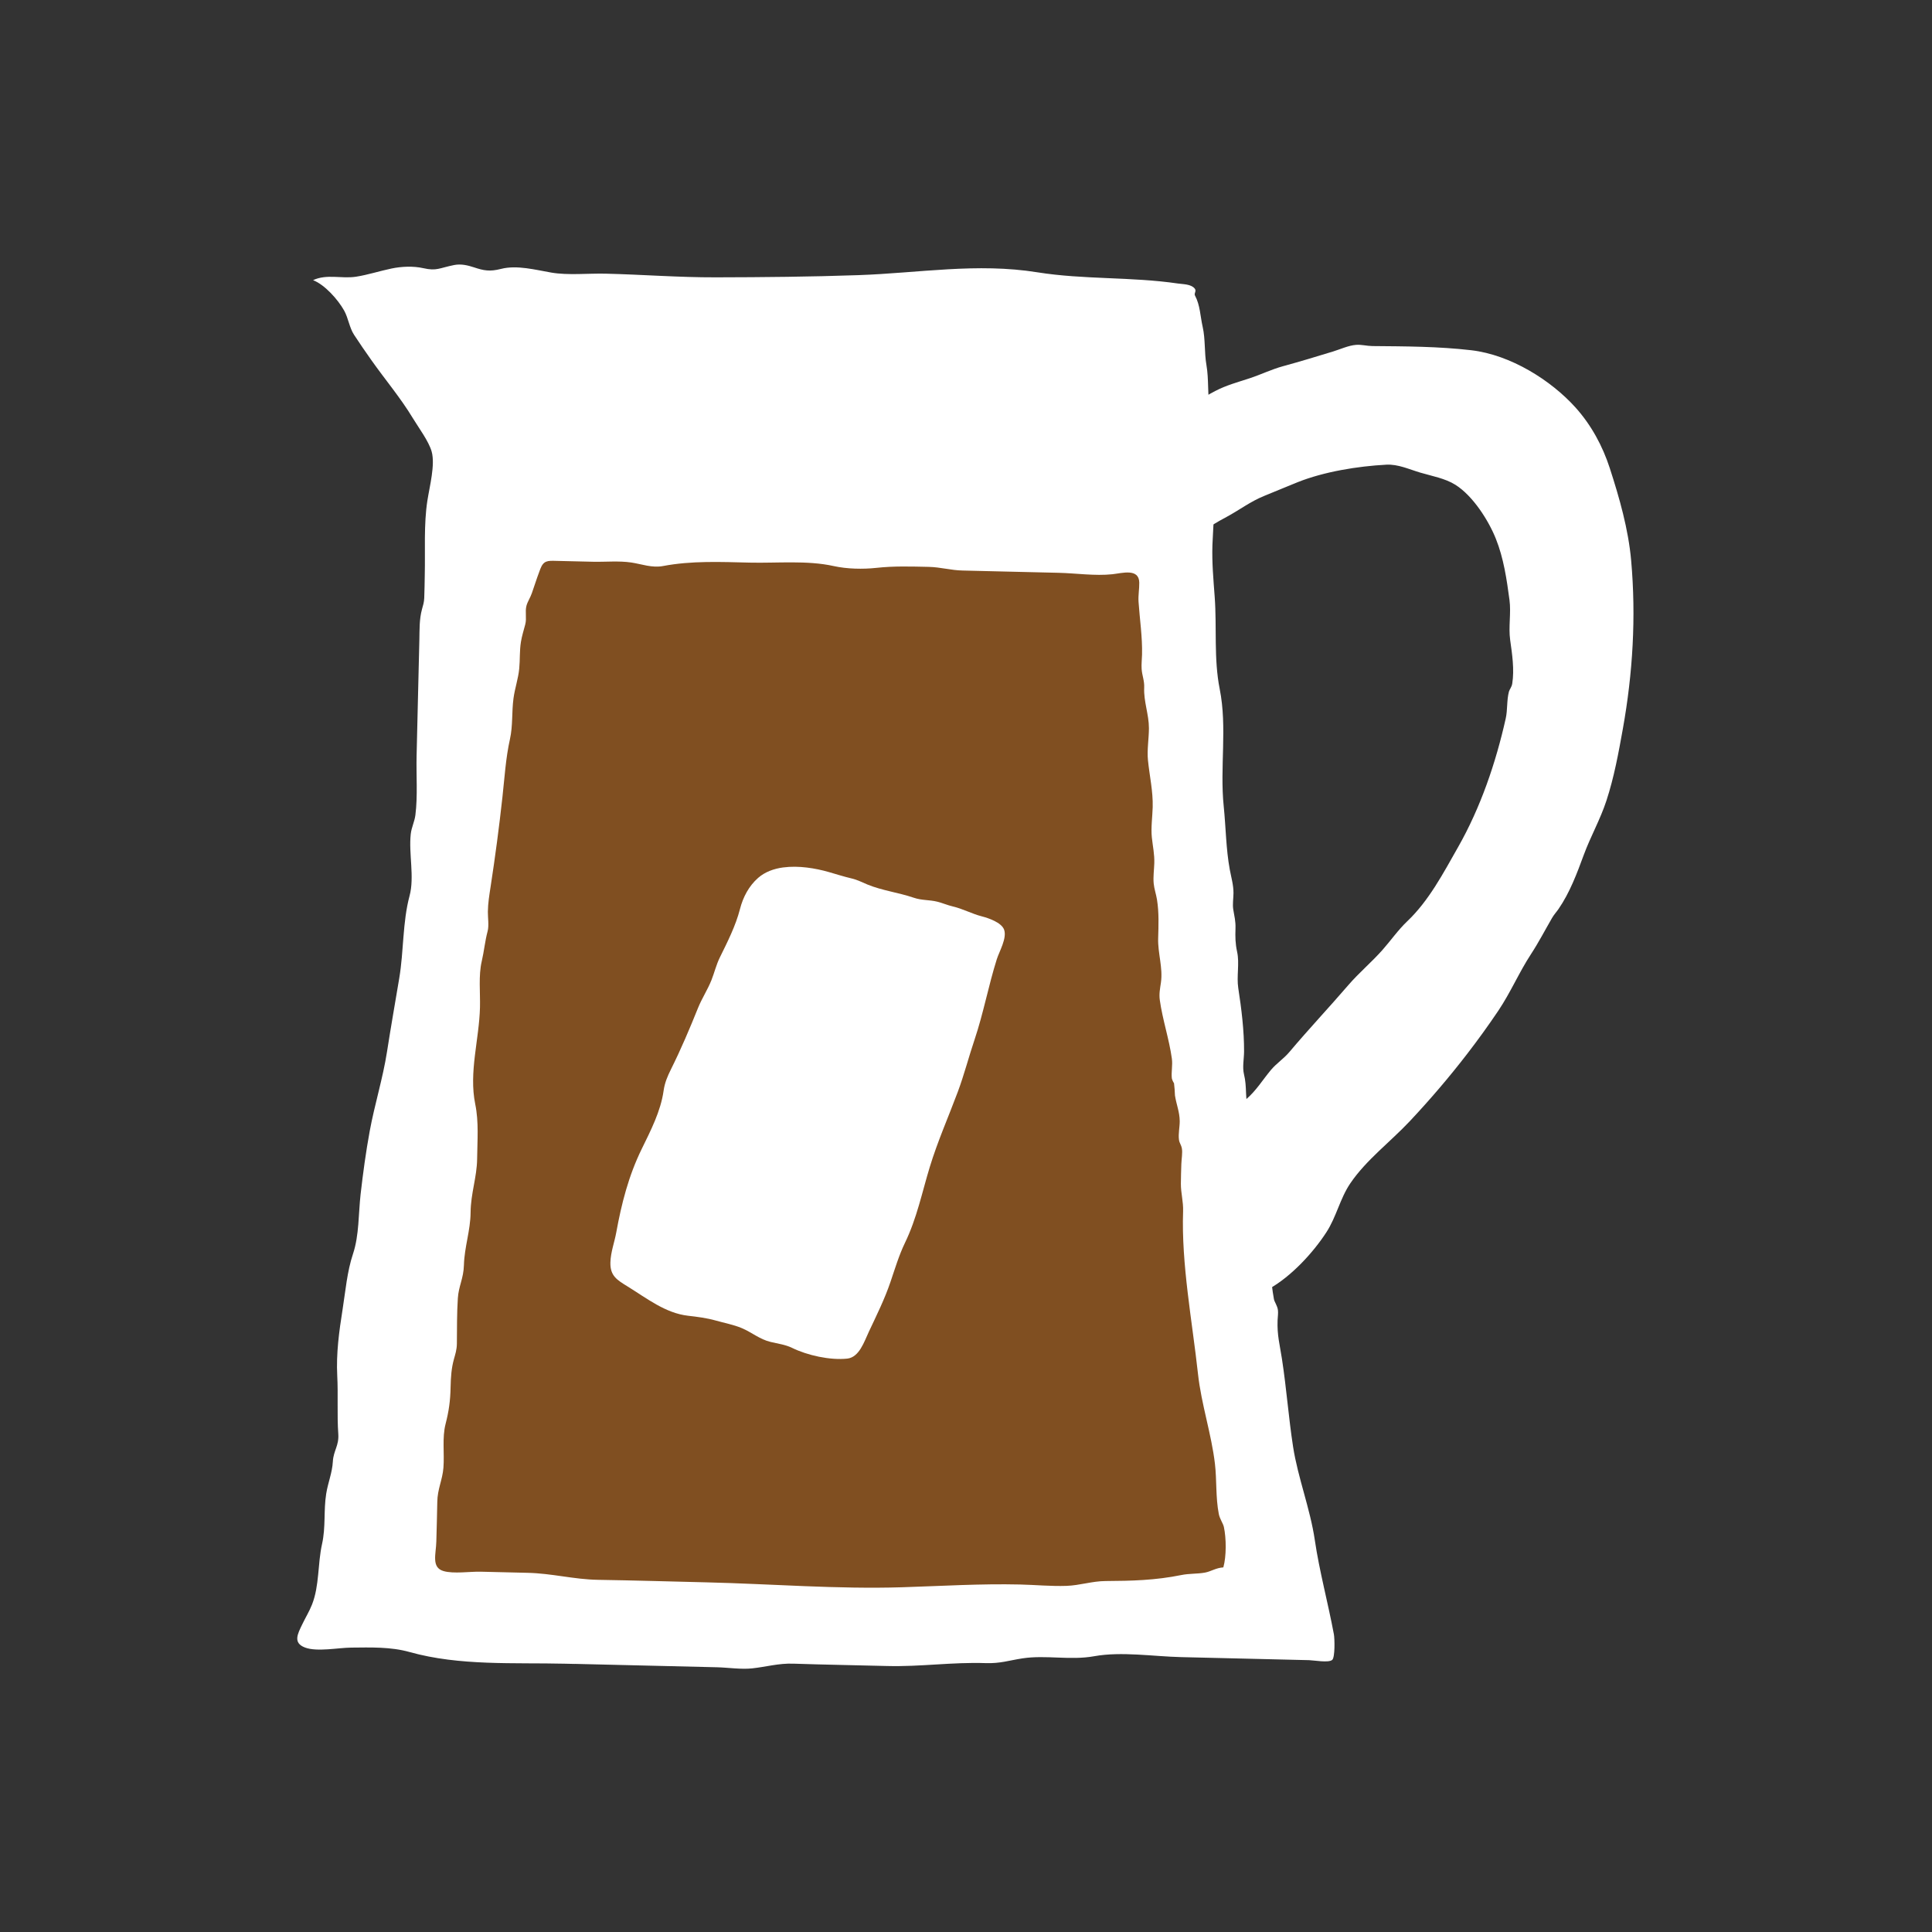
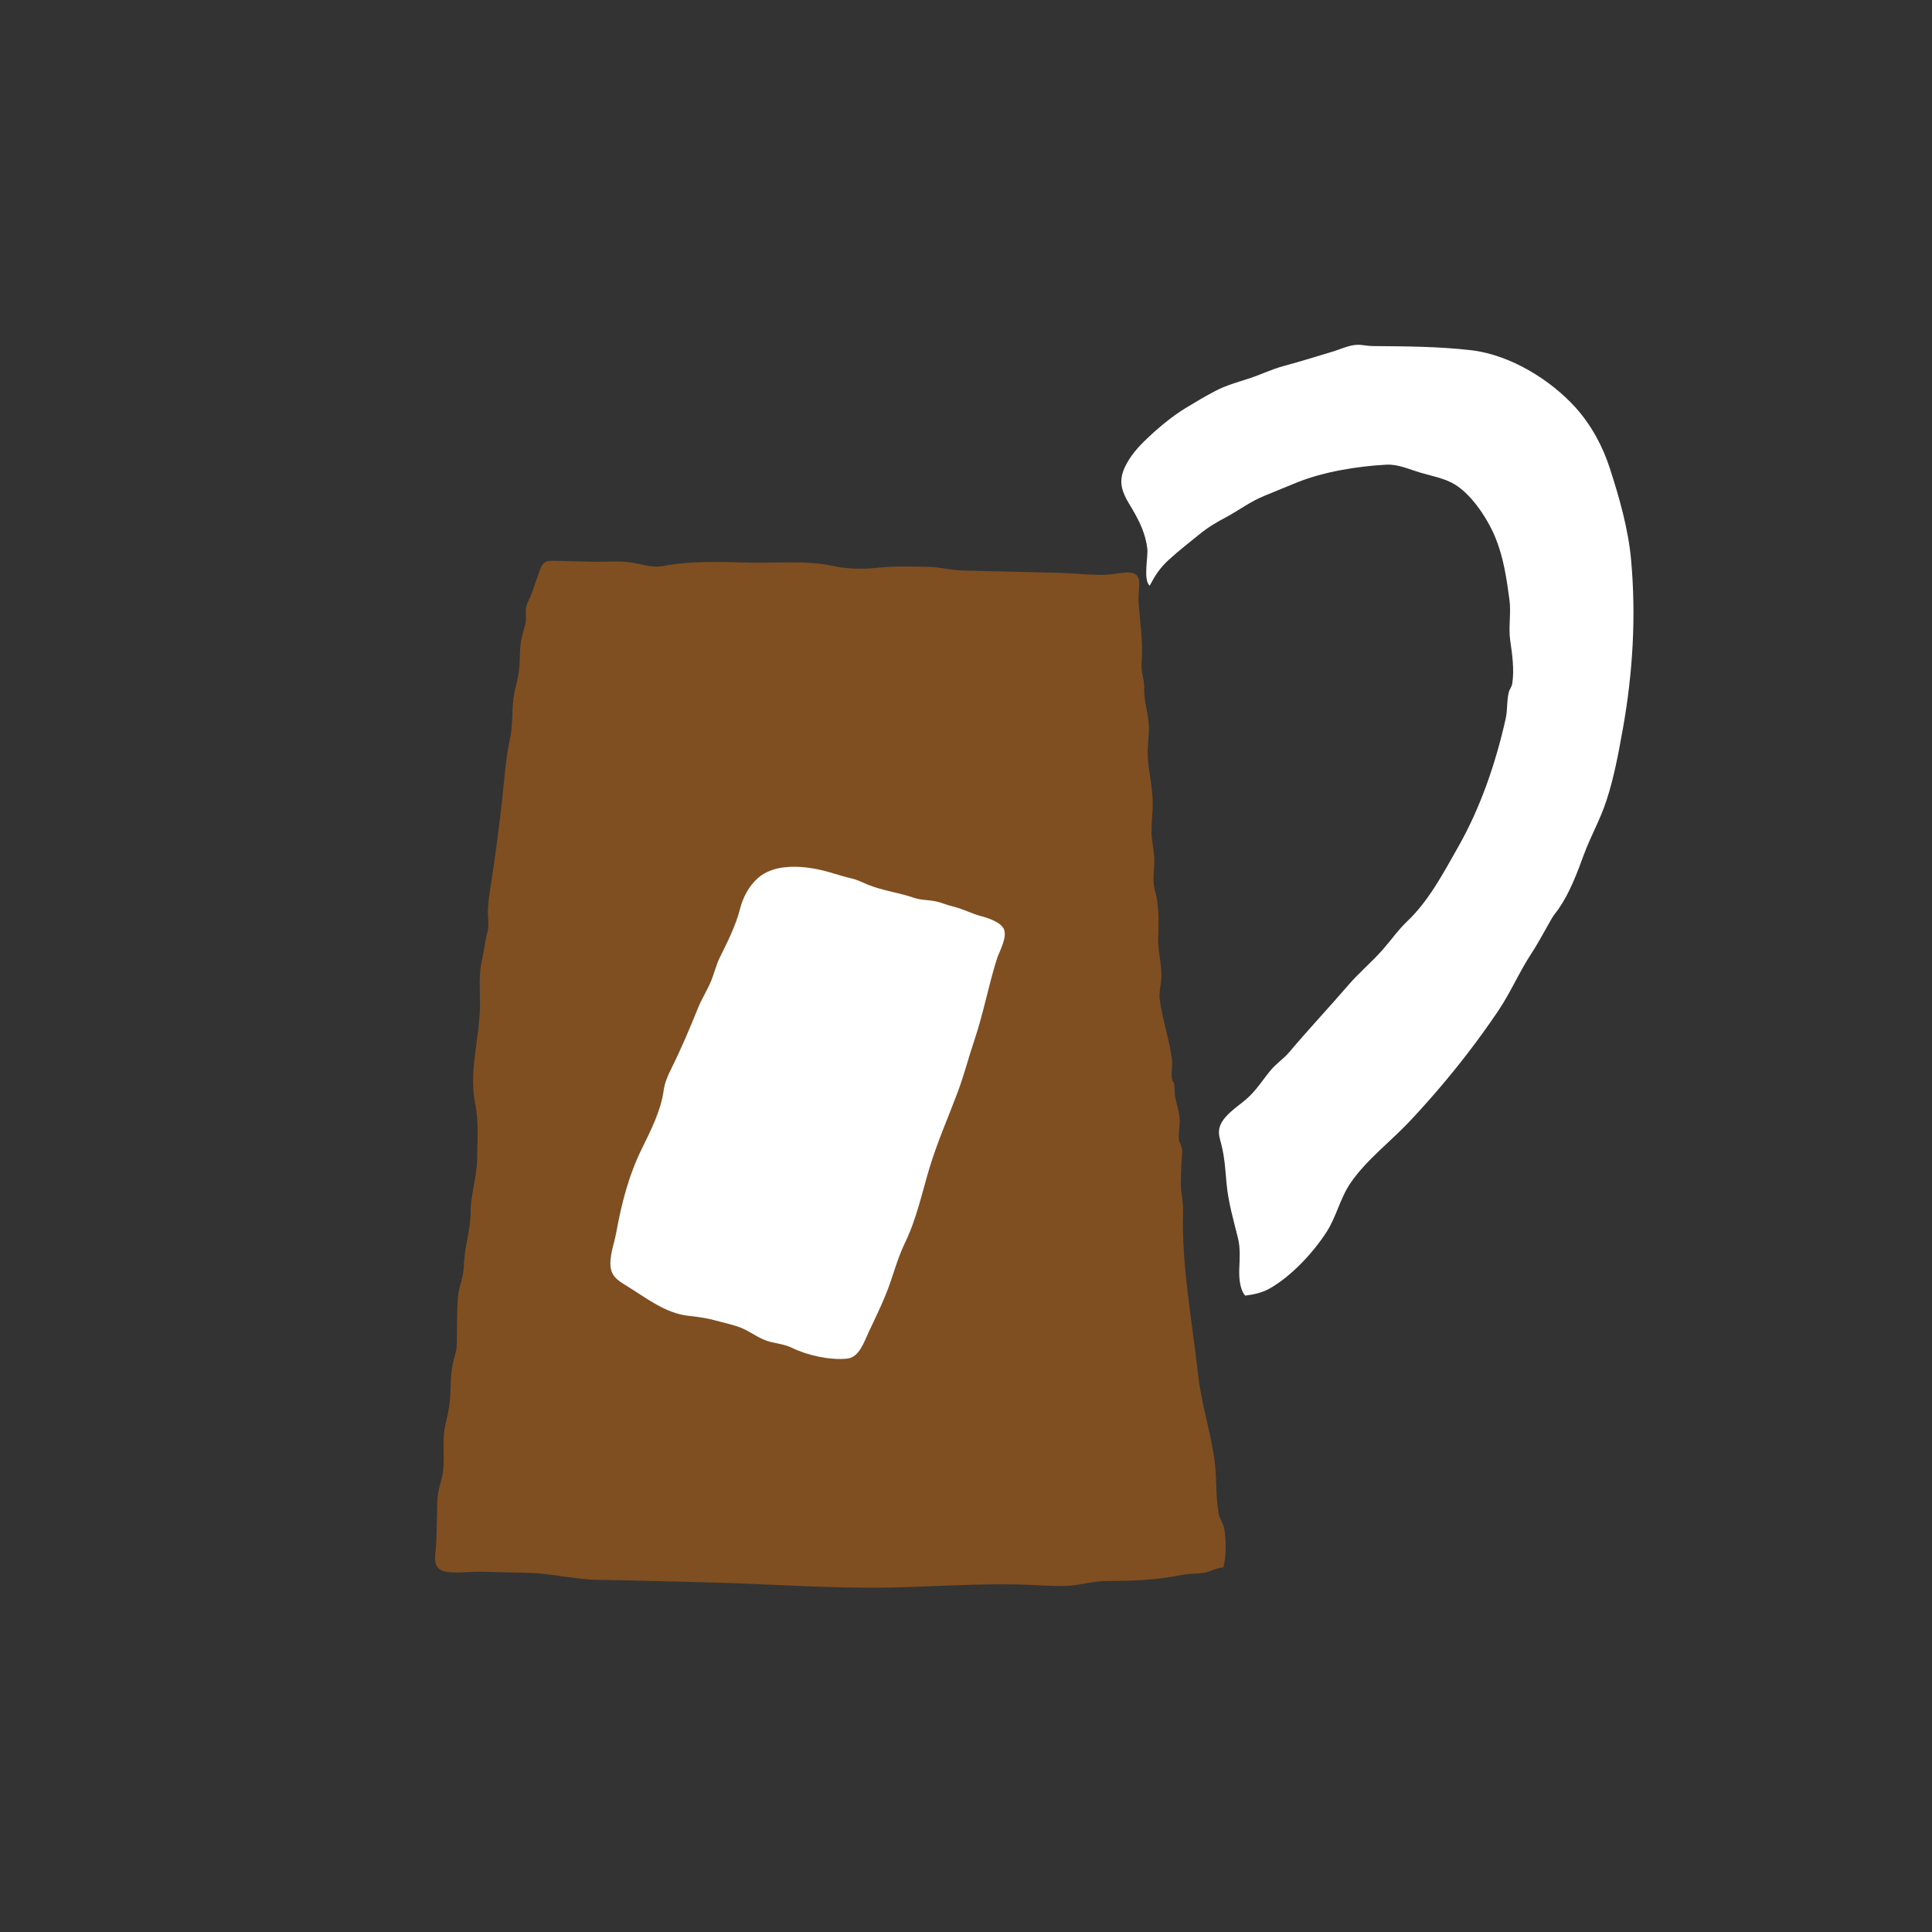
<svg xmlns="http://www.w3.org/2000/svg" id="_レイヤー_1" data-name="レイヤー_1" version="1.1" viewBox="0 0 100 100">
  <rect x="0" y="0" width="100" height="100" fill="#333333" stroke="none" />
  <defs>
    <style>
      .st0 {
        fill: none;
      }

      .st1 {
        fill: #fff;
      }

      .st2 {
        fill: #804f21;
      }
    </style>
  </defs>
  <g>
-     <path class="st1" d="M29.743,86.122c2.453.058,4.905.116,7.358.175.582.014,1.254.12,1.828.058.739-.08,1.369-.27,2.136-.244,1.612.055,3.225.078,4.837.121,1.751.047,3.362-.208,5.125-.149.749.025,1.212-.142,1.895-.246,1.22-.186,2.47.114,3.714-.111,1.411-.255,3.057.012,4.491.046,1.376.033,2.752.065,4.127.098.837.02,1.674.038,2.51.06.244.006,1.003.148,1.191-.013.15-.129.129-1.103.087-1.326-.31-1.661-.751-3.265-.987-4.873-.238-1.626-.877-3.232-1.125-4.834-.238-1.545-.333-2.956-.577-4.552-.109-.712-.256-1.23-.225-1.998.006-.143.038-.373.018-.522-.031-.233-.18-.422-.207-.567-.174-.939-.201-1.988-.333-2.952-.193-1.411-.337-2.828-.486-4.244-.127-1.203-.575-2.221-.624-3.465-.014-.364-.027-.651-.106-.973-.092-.375,0-.797.003-1.179.005-1.09-.135-2.216-.3-3.286-.095-.615.073-1.277-.061-1.886-.092-.42-.098-.764-.083-1.206.013-.375-.06-.639-.115-.977-.045-.272.009-.575.011-.853.003-.413-.116-.808-.191-1.211-.198-1.069-.203-2.192-.314-3.275-.209-2.022.191-4.078-.208-6.075-.311-1.56-.144-3.193-.259-4.764-.067-.916-.147-1.773-.118-2.69.027-.842.144-1.742.013-2.576-.134-.853-.149-1.712-.126-2.599.016-.605.101-1.247-.01-1.84-.145-.77-.055-1.543-.187-2.3-.113-.647-.05-1.335-.194-1.972-.128-.564-.13-1.123-.398-1.624-.064-.119.097-.232-.019-.368-.196-.229-.593-.216-.869-.256-2.416-.354-4.861-.195-7.273-.58-3.136-.501-6.111.037-9.257.147-2.46.086-4.923.109-7.386.114-1.939.005-3.776-.144-5.705-.19-.885-.021-1.943.093-2.807-.056-.818-.141-1.785-.402-2.604-.191-.584.15-.895.087-1.395-.079-.333-.11-.68-.191-1.031-.121-.775.155-.902.32-1.595.163-.52-.117-1.125-.091-1.645.017-.612.127-1.219.327-1.836.424-.751.117-1.515-.154-2.227.179.606.233,1.295,1.01,1.609,1.574.218.393.269.876.512,1.252.275.424.594.883.891,1.304.717,1.018,1.513,1.952,2.16,3.024.284.471.825,1.193.969,1.726.185.684-.106,1.778-.223,2.527-.192,1.237-.106,2.585-.136,3.841-.009.4-.009.801-.027,1.2-.01.233-.057.369-.116.582-.142.519-.125,1.034-.137,1.589-.021.989-.048,1.978-.071,2.967-.024,1.013-.048,2.025-.072,3.038-.024.999.063,2.072-.062,3.061-.043.342-.204.643-.241.985-.112,1.016.202,2.219-.061,3.197-.365,1.357-.297,2.847-.533,4.258-.211,1.261-.436,2.534-.635,3.814-.215,1.379-.64,2.724-.894,4.102-.199,1.083-.347,2.174-.472,3.267-.113,1-.073,2.13-.392,3.086-.309.924-.389,1.924-.542,2.889-.18,1.132-.335,2.275-.275,3.424.052,1.005-.017,2.018.054,3.018.042.602-.249.858-.281,1.416-.035.604-.252,1.089-.345,1.674-.139.871-.019,1.727-.215,2.602-.231,1.034-.131,2.141-.518,3.13-.139.354-.339.677-.503,1.019-.243.504-.499.97.144,1.21.62.232,1.726.007,2.384.002,1.008-.009,2.043-.046,3.024.229,2.589.726,5.389.541,8.075.605l.468.011Z" />
-     <path class="st1" d="M58.569,23.595c-.083.115-.16.235-.229.358-.158.282-.287.587-.299.914-.022.563.301,1.034.575,1.498.375.635.675,1.273.767,2.014.056.451-.226,1.612.123,1.939.281-.533.53-.925.997-1.349.509-.463,1.051-.886,1.585-1.319.467-.379.892-.622,1.396-.892.672-.361,1.239-.804,1.966-1.096.571-.229,1.153-.479,1.717-.704,1.37-.546,3.113-.828,4.59-.906.612-.032,1.182.241,1.762.412.592.175,1.283.295,1.814.63.908.574,1.708,1.835,2.089,2.783.408,1.014.567,2.116.709,3.182.089.667-.06,1.392.035,2.068.101.721.224,1.524.107,2.259-.029.183-.139.293-.171.412-.12.449-.064.935-.167,1.395-.513,2.294-1.303,4.611-2.466,6.655-.771,1.356-1.511,2.774-2.628,3.834-.475.451-.854,1-1.287,1.489-.562.635-1.213,1.177-1.766,1.819-1.004,1.167-2.056,2.281-3.052,3.464-.285.339-.665.584-.947.92-.447.532-.752,1.062-1.298,1.533-.449.387-1.266.884-1.383,1.521-.053.287.037.532.107.806.172.67.208,1.321.269,2.003.089.989.356,1.888.591,2.839.132.534.09,1.059.069,1.606-.016.414.019,1.06.307,1.379.434-.056.874-.146,1.26-.365,1.127-.637,2.245-1.841,2.944-2.918.516-.794.702-1.741,1.234-2.526.819-1.21,2.076-2.15,3.074-3.212,1.049-1.117,2.047-2.284,2.982-3.498.559-.726,1.095-1.468,1.607-2.228.64-.952,1.074-1.987,1.698-2.94.392-.599.727-1.247,1.087-1.867.1-.172.22-.297.331-.457.585-.851.95-1.832,1.305-2.795.354-.962.856-1.837,1.176-2.817.397-1.215.625-2.464.848-3.708.518-2.889.69-5.799.431-8.718-.143-1.613-.603-3.23-1.11-4.792-.364-1.12-.949-2.222-1.791-3.151-1.246-1.375-3.324-2.704-5.383-2.942-1.699-.197-3.398-.2-5.105-.215-.284-.002-.572-.085-.853-.062-.394.032-.808.226-1.185.342-.862.264-1.724.525-2.594.763-.593.162-1.125.425-1.711.619-.619.205-1.212.36-1.796.664-.518.269-1.038.583-1.539.886-.724.438-1.53,1.121-2.133,1.713-.237.232-.465.484-.66.756Z" />
+     <path class="st1" d="M58.569,23.595c-.083.115-.16.235-.229.358-.158.282-.287.587-.299.914-.022.563.301,1.034.575,1.498.375.635.675,1.273.767,2.014.056.451-.226,1.612.123,1.939.281-.533.53-.925.997-1.349.509-.463,1.051-.886,1.585-1.319.467-.379.892-.622,1.396-.892.672-.361,1.239-.804,1.966-1.096.571-.229,1.153-.479,1.717-.704,1.37-.546,3.113-.828,4.59-.906.612-.032,1.182.241,1.762.412.592.175,1.283.295,1.814.63.908.574,1.708,1.835,2.089,2.783.408,1.014.567,2.116.709,3.182.089.667-.06,1.392.035,2.068.101.721.224,1.524.107,2.259-.029.183-.139.293-.171.412-.12.449-.064.935-.167,1.395-.513,2.294-1.303,4.611-2.466,6.655-.771,1.356-1.511,2.774-2.628,3.834-.475.451-.854,1-1.287,1.489-.562.635-1.213,1.177-1.766,1.819-1.004,1.167-2.056,2.281-3.052,3.464-.285.339-.665.584-.947.92-.447.532-.752,1.062-1.298,1.533-.449.387-1.266.884-1.383,1.521-.053.287.037.532.107.806.172.67.208,1.321.269,2.003.089.989.356,1.888.591,2.839.132.534.09,1.059.069,1.606-.016.414.019,1.06.307,1.379.434-.056.874-.146,1.26-.365,1.127-.637,2.245-1.841,2.944-2.918.516-.794.702-1.741,1.234-2.526.819-1.21,2.076-2.15,3.074-3.212,1.049-1.117,2.047-2.284,2.982-3.498.559-.726,1.095-1.468,1.607-2.228.64-.952,1.074-1.987,1.698-2.94.392-.599.727-1.247,1.087-1.867.1-.172.22-.297.331-.457.585-.851.95-1.832,1.305-2.795.354-.962.856-1.837,1.176-2.817.397-1.215.625-2.464.848-3.708.518-2.889.69-5.799.431-8.718-.143-1.613-.603-3.23-1.11-4.792-.364-1.12-.949-2.222-1.791-3.151-1.246-1.375-3.324-2.704-5.383-2.942-1.699-.197-3.398-.2-5.105-.215-.284-.002-.572-.085-.853-.062-.394.032-.808.226-1.185.342-.862.264-1.724.525-2.594.763-.593.162-1.125.425-1.711.619-.619.205-1.212.36-1.796.664-.518.269-1.038.583-1.539.886-.724.438-1.53,1.121-2.133,1.713-.237.232-.465.484-.66.756" />
    <path class="st2" d="M27.808,29.882c.052-.147.104-.291.157-.429.169-.441.374-.435.825-.422.633.018,1.266.03,1.899.045.645.015,1.348-.056,1.984.039.544.082,1.072.291,1.649.182,1.468-.279,2.974-.212,4.491-.176,1.4.033,2.967-.126,4.333.177.691.153,1.511.171,2.218.094.908-.1,1.79-.07,2.705-.051.614.013,1.156.179,1.76.189.555.01,1.111.027,1.666.04l3.292.078c.904.021,1.893.17,2.789.074.502-.054,1.377-.321,1.392.431.006.332-.06.658-.037,1,.062.909.202,1.813.181,2.727-.006.247-.038.504-.021.749.024.344.149.6.132.968-.032.704.246,1.39.245,2.091,0,.537-.104,1.125-.05,1.66.083.824.268,1.611.245,2.433-.014.5-.096,1.066-.044,1.562.047.451.143.875.127,1.34-.011.336-.063.706-.032,1.039.027.288.125.552.172.844.107.675.079,1.324.06,2.003-.022.767.253,1.52.144,2.283-.045.315-.104.587-.059.909.142,1.019.481,2.006.624,3.029.048.347-.036.682-.002,1.019.023.093.061.179.114.259.025.21.042.422.049.634.07.456.243.852.246,1.328.002.299-.08.658-.039.959.025.188.109.243.15.452.043.218-.02.567-.027.805-.01.341-.023.683-.024,1.023-.002.483.132.929.115,1.423-.096,2.738.472,5.682.771,8.421.172,1.575.697,3.106.878,4.66.098.839.032,1.732.199,2.591.051.26.223.486.263.672.125.579.135,1.513-.028,2.091-.388.025-.634.211-.948.269-.404.074-.807.042-1.23.128-1.346.273-2.56.302-3.921.31-.694.004-1.333.227-2.022.25-.792.027-1.607-.052-2.401-.071-2.057-.048-4.066.079-6.115.143-3.344.104-6.75-.174-10.095-.254-1.877-.045-3.755-.101-5.632-.131-1.253-.02-2.392-.337-3.664-.363-.807-.017-1.613-.039-2.42-.058-.531-.013-1.398.12-1.918-.033-.639-.188-.385-.885-.37-1.528.016-.682.041-1.364.05-2.046.008-.674.269-1.142.318-1.777.058-.745-.075-1.541.112-2.268.169-.658.243-1.182.258-1.881.012-.557.045-1,.171-1.461.071-.259.152-.486.155-.814.007-.776-.001-1.574.05-2.347.042-.635.295-1.02.314-1.709.027-.95.338-1.79.346-2.731.009-.995.327-1.826.338-2.773.01-.957.094-1.894-.098-2.835-.337-1.657.205-3.333.246-5.016.018-.76-.081-1.636.089-2.368.125-.535.168-1.049.307-1.567.075-.278.009-.714.012-1.006.006-.447.074-.855.142-1.299.237-1.539.442-3.088.612-4.637.11-.998.17-2.015.389-2.997.156-.704.087-1.393.183-2.11.069-.519.247-1.018.297-1.539.045-.461.013-.923.088-1.383.05-.309.145-.605.224-.907.085-.322-.021-.65.063-.969.055-.206.206-.43.281-.655.091-.272.183-.547.277-.813Z" />
    <path class="st1" d="M40.544,44.897c-.49.066-.946.23-1.302.541-.477.418-.782.993-.94,1.611-.223.874-.655,1.718-1.046,2.514-.184.374-.281.79-.433,1.172-.196.492-.496.944-.696,1.442-.429,1.067-.878,2.126-1.391,3.155-.189.379-.33.709-.389,1.128-.148,1.056-.668,2.061-1.131,3.008-.683,1.394-1.049,2.841-1.318,4.321-.095.52-.291,1.025-.304,1.559-.017.696.35.907.896,1.243.973.599,1.949,1.379,3.125,1.512.456.051.974.118,1.426.246.433.123.93.217,1.343.39.525.219.932.583,1.502.719.391.093.776.143,1.11.307.794.389,1.961.649,2.852.557.629-.065.882-.879,1.128-1.401.401-.852.81-1.673,1.114-2.567.232-.681.438-1.378.752-2.028.617-1.277.878-2.594,1.281-3.916.407-1.336.965-2.591,1.452-3.896.33-.885.567-1.811.869-2.707.459-1.366.717-2.785,1.149-4.155.127-.404.537-1.092.379-1.532-.134-.373-.811-.602-1.158-.691-.507-.13-.974-.389-1.499-.512-.27-.063-.534-.179-.799-.245-.424-.105-.795-.061-1.221-.206-.797-.272-1.621-.366-2.398-.684-.294-.12-.509-.242-.823-.315-.396-.093-.791-.22-1.182-.332-.684-.196-1.559-.343-2.347-.237Z" />
  </g>
  <rect class="st0" width="100" height="100" />
</svg>